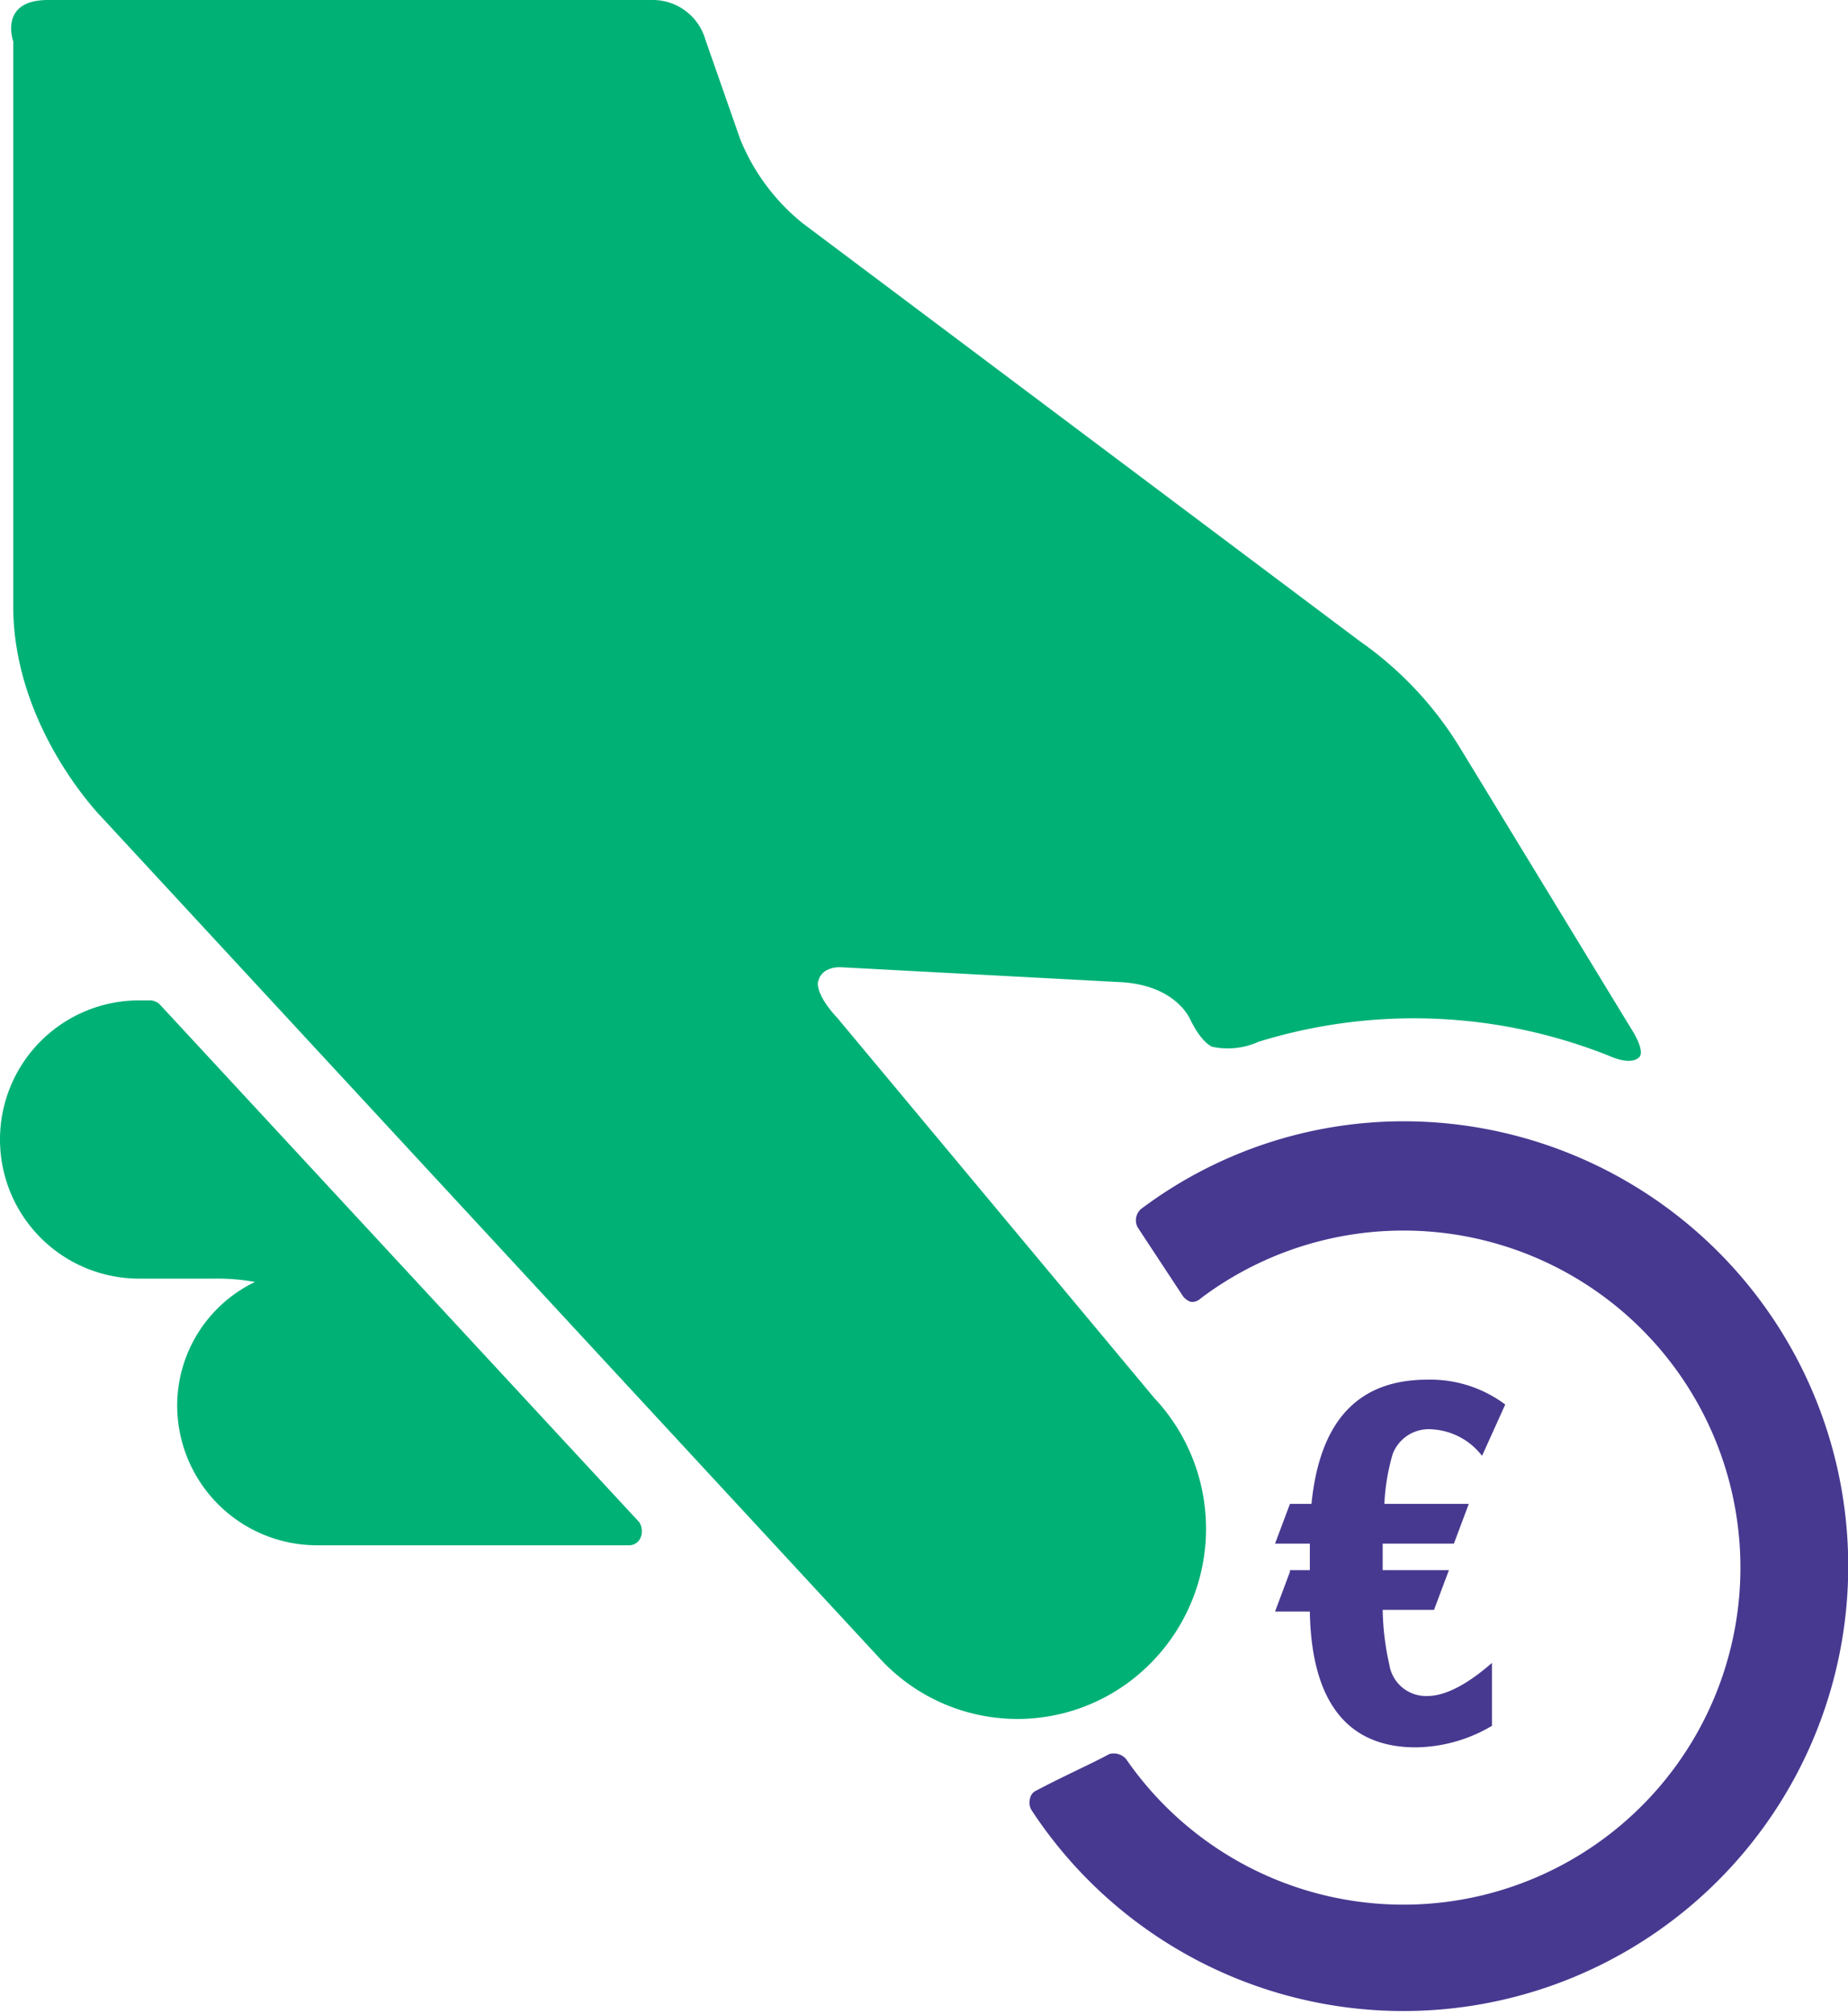
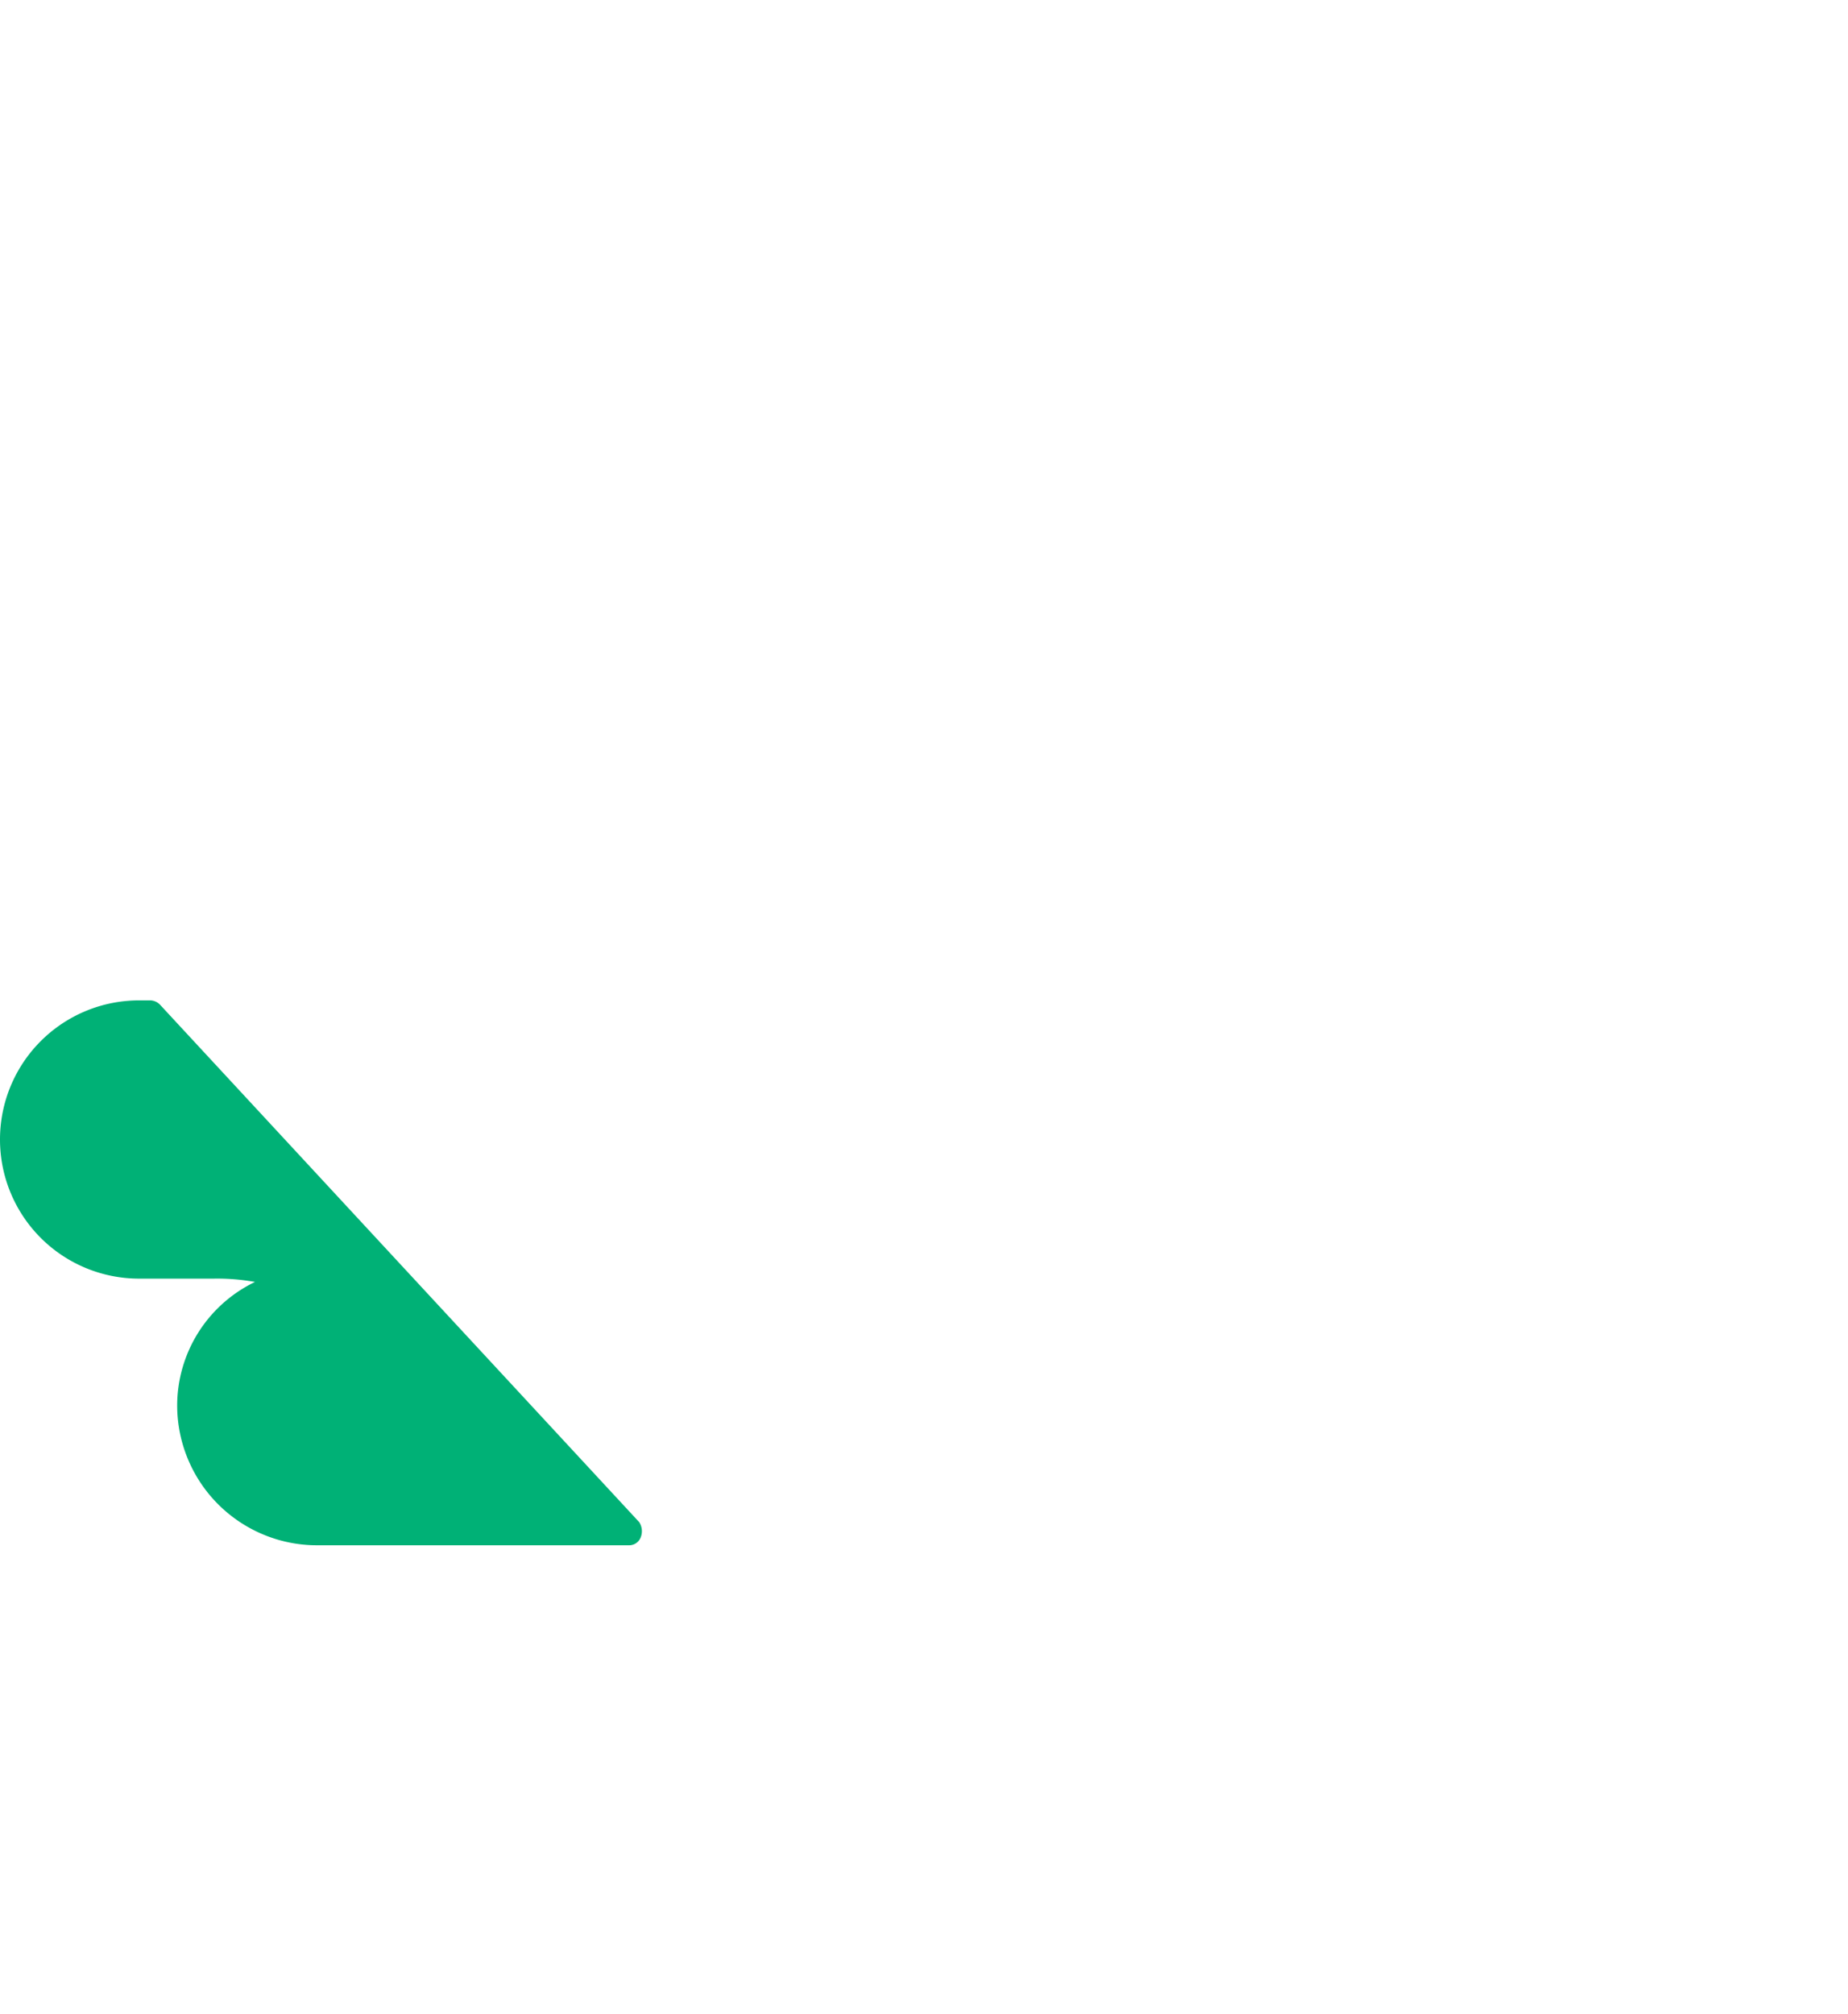
<svg xmlns="http://www.w3.org/2000/svg" viewBox="0 0 111.6 121.6">
  <defs>
    <style>.cls-1{fill:#473990;}.cls-2{fill:#00b176;}</style>
  </defs>
  <g id="Capa_2" data-name="Capa 2">
    <g id="Capa_1-2" data-name="Capa 1">
-       <path class="cls-1" d="M84.8,67.7A26.43,26.43,0,0,0,68.9,73a.91.91,0,0,0-.2,1.1l2.7,4.1a1,1,0,0,0,.5.4.73.73,0,0,0,.6-.2A20.35,20.35,0,1,1,68,106.2a1,1,0,0,0-1-.3c-1.1.6-2.7,1.3-4.4,2.2a.66.66,0,0,0-.4.5.88.88,0,0,0,.1.7A26.86,26.86,0,1,0,84.8,67.7Z" />
      <path class="cls-2" d="M9.7,60.7a.86.86,0,0,0-.6-.3H8.4a8.4,8.4,0,0,0,0,16.8h4.5a12.94,12.94,0,0,1,2.5.2,8.29,8.29,0,0,0-4.7,7.5,8.45,8.45,0,0,0,8.4,8.4H38a.75.75,0,0,0,.7-.5,1,1,0,0,0-.1-.9Z" />
-       <path class="cls-2" d="M69.2,100.7h0a11.53,11.53,0,0,0,.5-16.3L50.6,61.5c-1.4-1.5-1.2-2.2-1.2-2.2.2-1,1.4-.9,1.4-.9l16.9.9c3.4.2,4.2,2.3,4.2,2.3.7,1.4,1.3,1.6,1.3,1.6a4.51,4.51,0,0,0,2.8-.3,31.79,31.79,0,0,1,21.3.9c1.2.5,1.6.1,1.6.1.6-.3-.4-1.8-.4-1.8L88.2,45.2a21.55,21.55,0,0,0-6.1-6.5L48.5,13.5a12.56,12.56,0,0,1-3.8-5.1l-2.1-6A3.31,3.31,0,0,0,39.5,0H2.9C-.1,0,.8,2.5.8,2.5V36.6c0,7.3,5.3,12.7,5.3,12.7l47,50.8h0A11.29,11.29,0,0,0,69.2,100.7Z" />
-       <path class="cls-1" d="M77.9,94.9,77,97.3h2.1c.1,5.5,2.3,8.2,6.4,8.2a9.21,9.21,0,0,0,4.6-1.3v-3.8c-1.6,1.4-2.9,2-3.9,2a2.24,2.24,0,0,1-2.3-1.9,16,16,0,0,1-.4-3.3h3.1l.9-2.4h-4V93.2h4.3l.9-2.4H83.6a13,13,0,0,1,.5-3,2.33,2.33,0,0,1,2.4-1.5,4.1,4.1,0,0,1,3,1.6l1.4-3.1a7.55,7.55,0,0,0-4.7-1.5c-4.2,0-6.5,2.5-7,7.5H77.9L77,93.2h2.1v1.6H77.9Z" />
    </g>
  </g>
</svg>